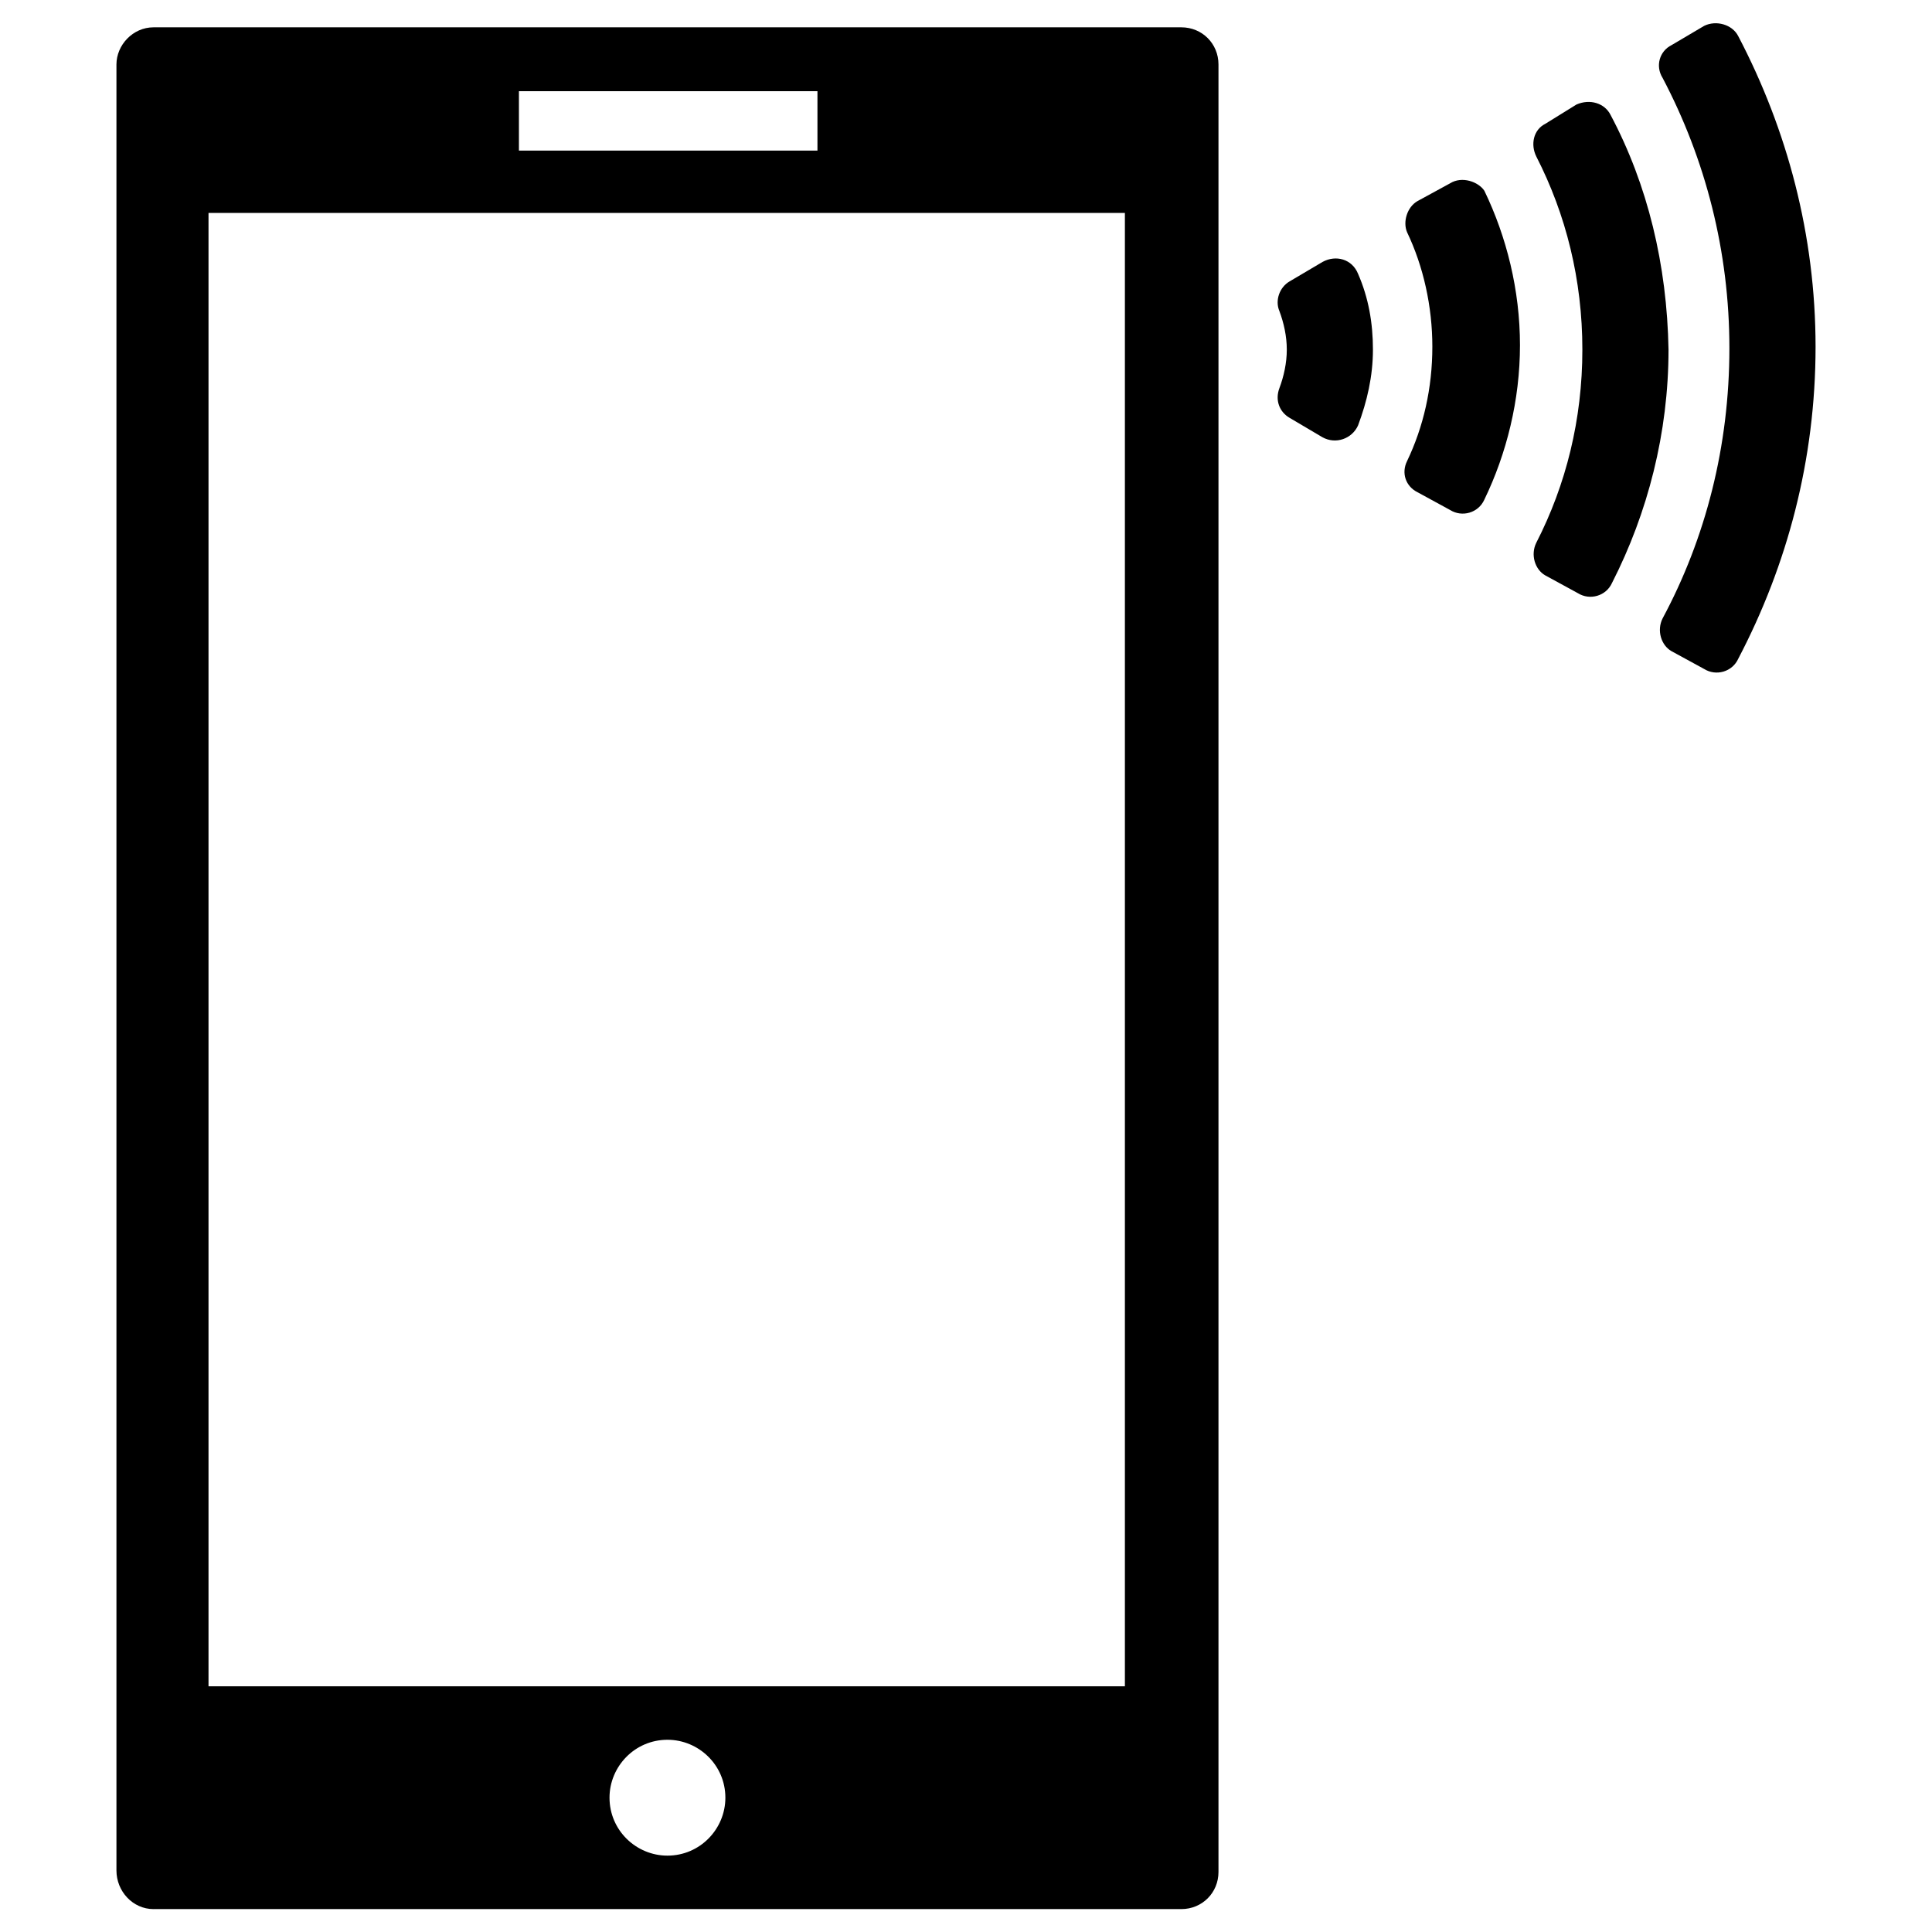
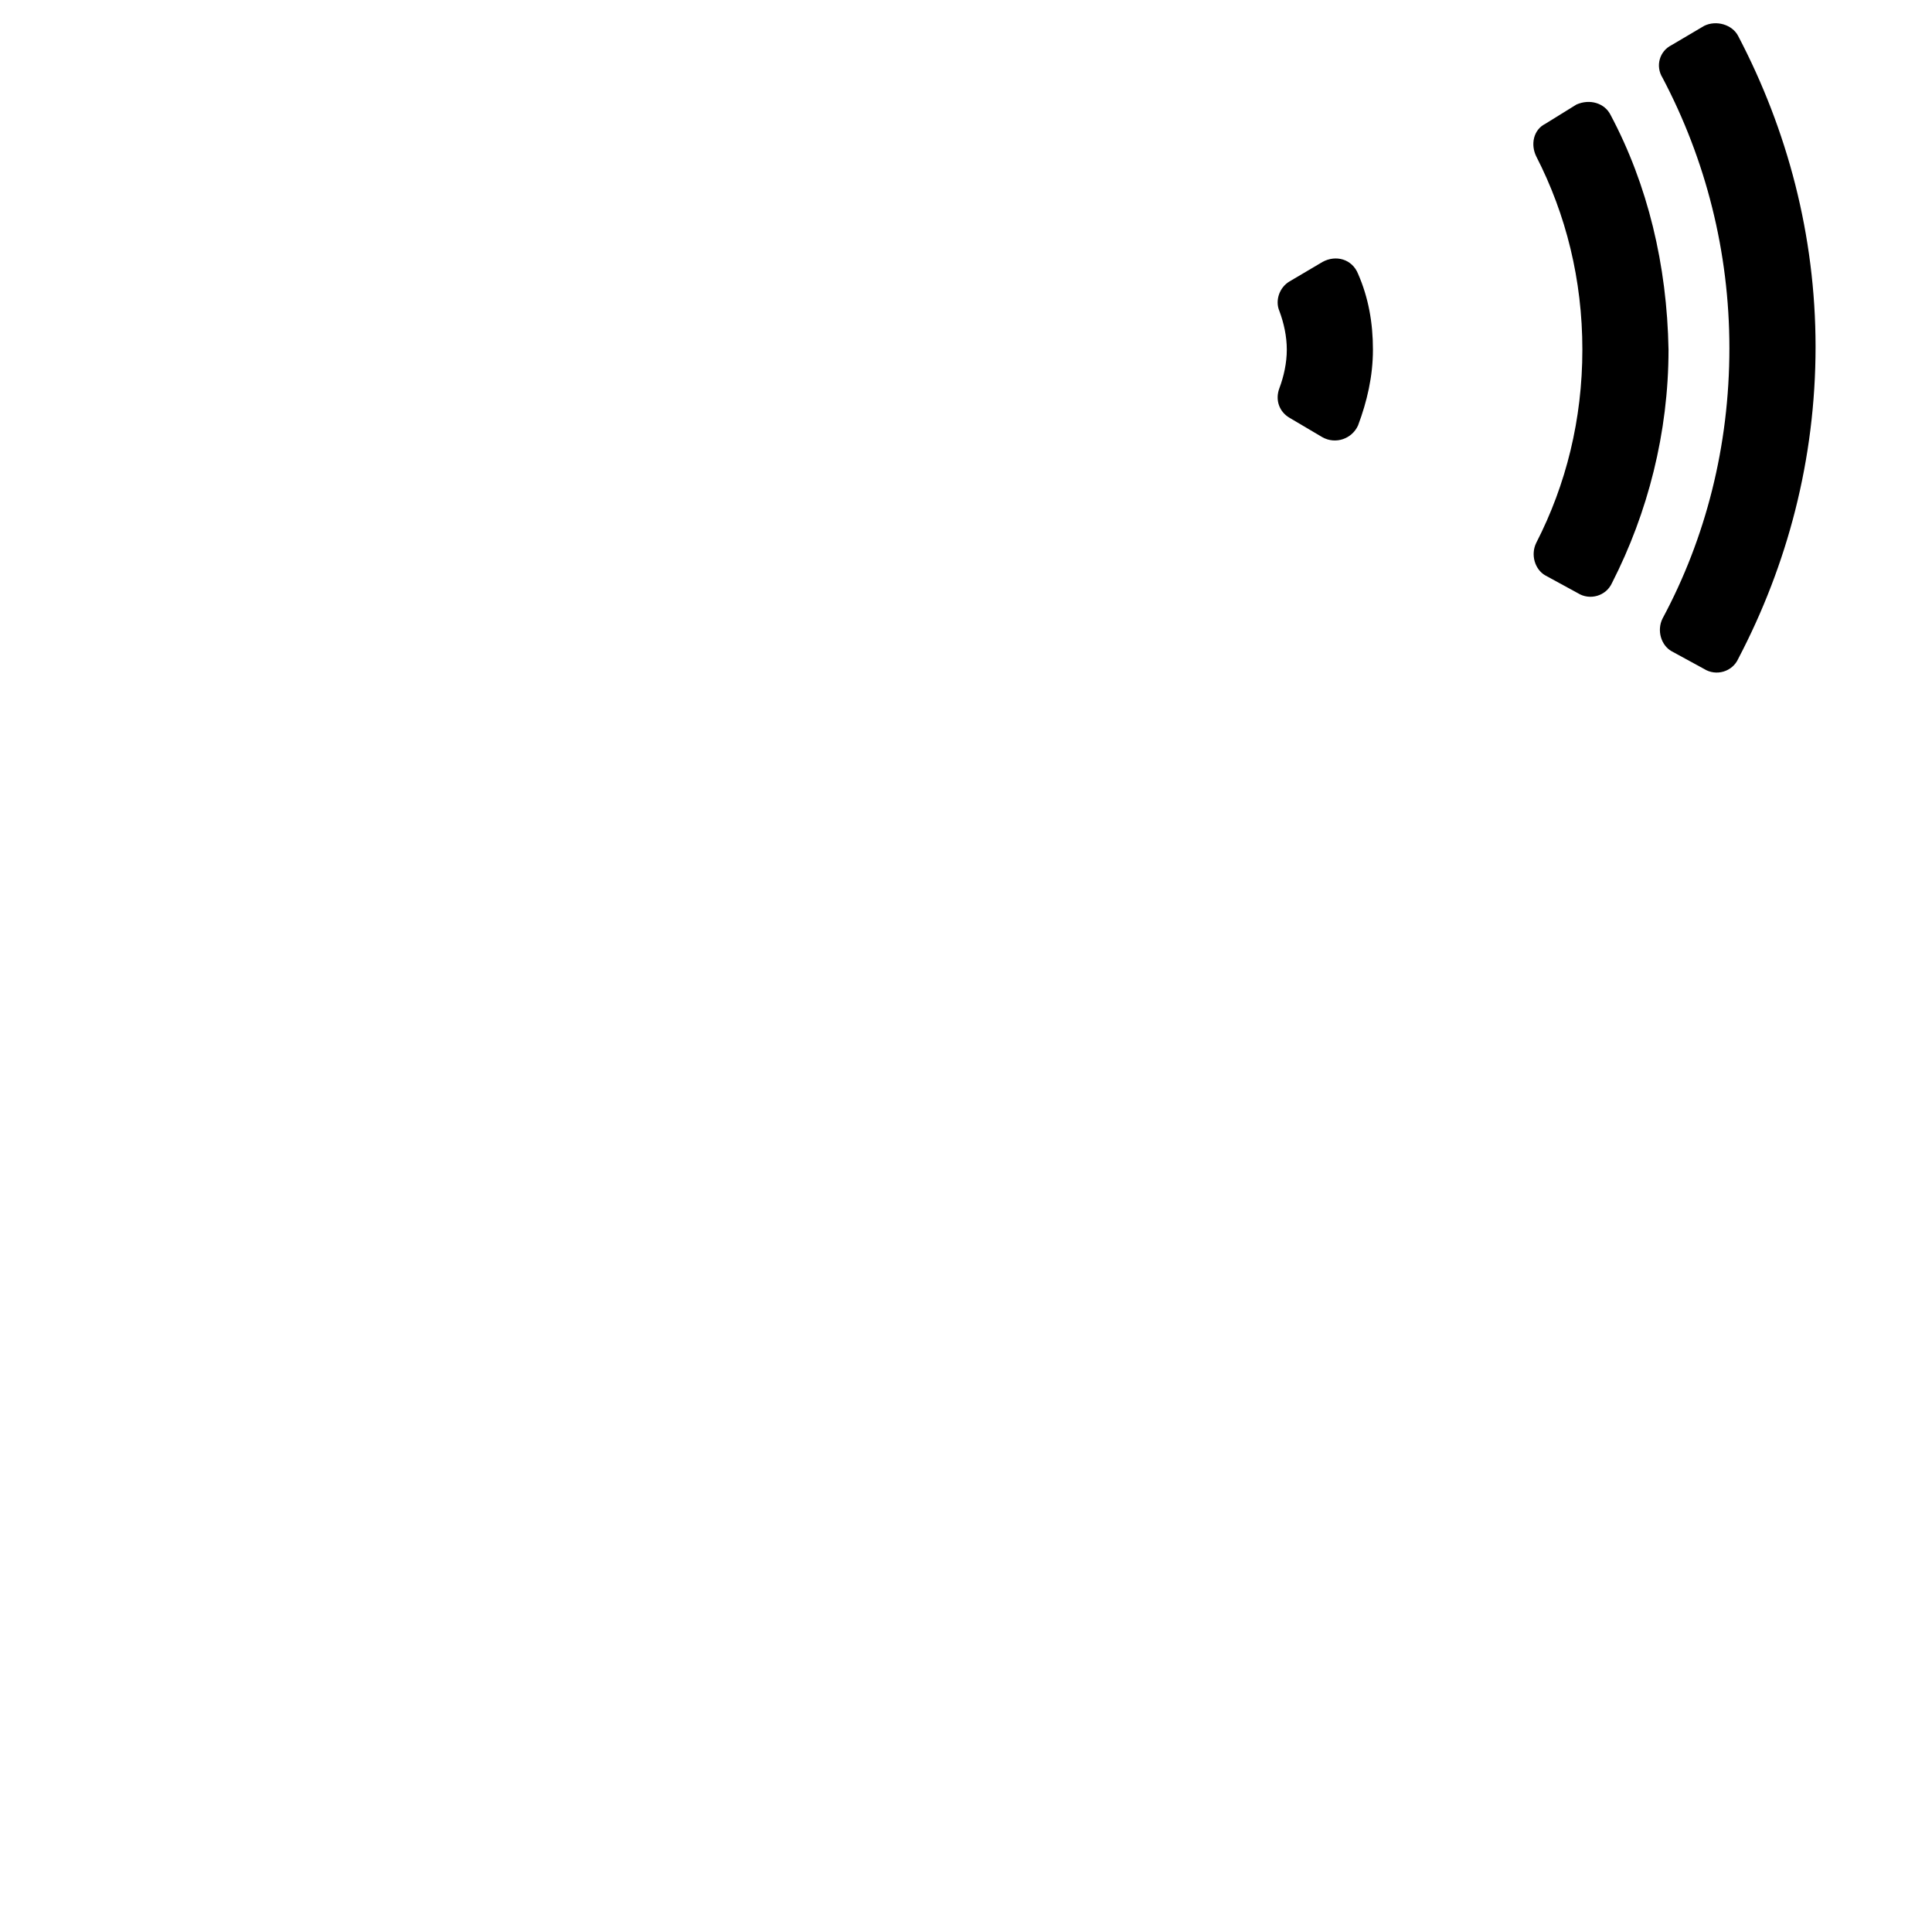
<svg xmlns="http://www.w3.org/2000/svg" fill="#000000" width="800px" height="800px" version="1.1" viewBox="144 144 512 512">
  <g>
-     <path d="m184.7 649.93h272.37c5.512 0 9.84-4.328 9.84-9.84v-479.01c0-5.512-4.328-9.84-9.84-9.84h-272.37c-5.512 0-9.84 4.723-9.84 9.84v478.62c0 5.512 4.328 10.234 9.84 10.234zm136.18-14.168c-8.266 0-15.352-6.691-15.352-15.352 0-8.266 6.691-15.352 15.352-15.352 8.266 0 15.352 6.691 15.352 15.352 0 8.266-6.691 15.352-15.352 15.352zm-39.359-467.6h79.113v15.742h-79.113zm-82.262 32.273h242.85v390.45h-242.85z" />
    <path d="m604.67 153.61c-1.574-3.148-5.902-4.328-9.055-2.754l-8.656 5.113c-3.148 1.574-4.328 5.512-2.363 8.66 11.414 21.648 17.711 46.051 17.711 71.637 0 25.977-6.297 50.383-17.711 71.637-1.574 3.148-0.395 7.086 2.363 8.66l8.66 4.723c3.148 1.969 7.477 0.789 9.055-2.754 12.988-24.797 20.469-52.742 20.469-82.656-0.008-29.523-7.484-57.469-20.473-82.266z" />
    <path d="m570.82 174.46c-1.574-3.148-5.508-4.328-9.051-2.754l-8.266 5.117c-3.148 1.574-3.938 5.512-2.363 8.66 7.871 15.352 12.203 32.668 12.203 51.168s-4.328 35.816-12.203 51.168c-1.574 3.148-0.395 7.086 2.363 8.66l8.66 4.723c3.148 1.969 7.477 0.789 9.055-2.754 9.445-18.5 14.957-39.754 14.957-61.797-0.398-22.438-5.516-43.691-15.355-62.191z" />
-     <path d="m528.31 192.57-8.66 4.723c-2.754 1.574-3.938 5.512-2.754 8.266 4.328 9.055 6.691 19.68 6.691 30.309 0 11.02-2.363 21.254-6.691 30.309-1.574 3.148-0.395 6.691 2.754 8.266l8.66 4.723c3.148 1.969 7.477 0.789 9.055-2.754 5.902-12.203 9.445-26.371 9.445-40.934s-3.543-28.734-9.445-40.934c-1.578-2.367-5.906-3.941-9.055-1.973z" />
    <path d="m494.46 213.43-8.66 5.117c-2.754 1.574-3.938 5.117-2.754 7.871 1.18 3.148 1.969 6.691 1.969 10.234 0 3.543-0.789 7.086-1.969 10.234-1.18 3.148 0 6.297 2.754 7.871l8.66 5.117c3.543 1.969 7.871 0.395 9.445-3.148 2.363-6.297 3.938-12.988 3.938-20.074 0-7.086-1.18-13.777-3.938-20.074-1.57-3.934-5.902-5.113-9.445-3.148z" />
  </g>
</svg>